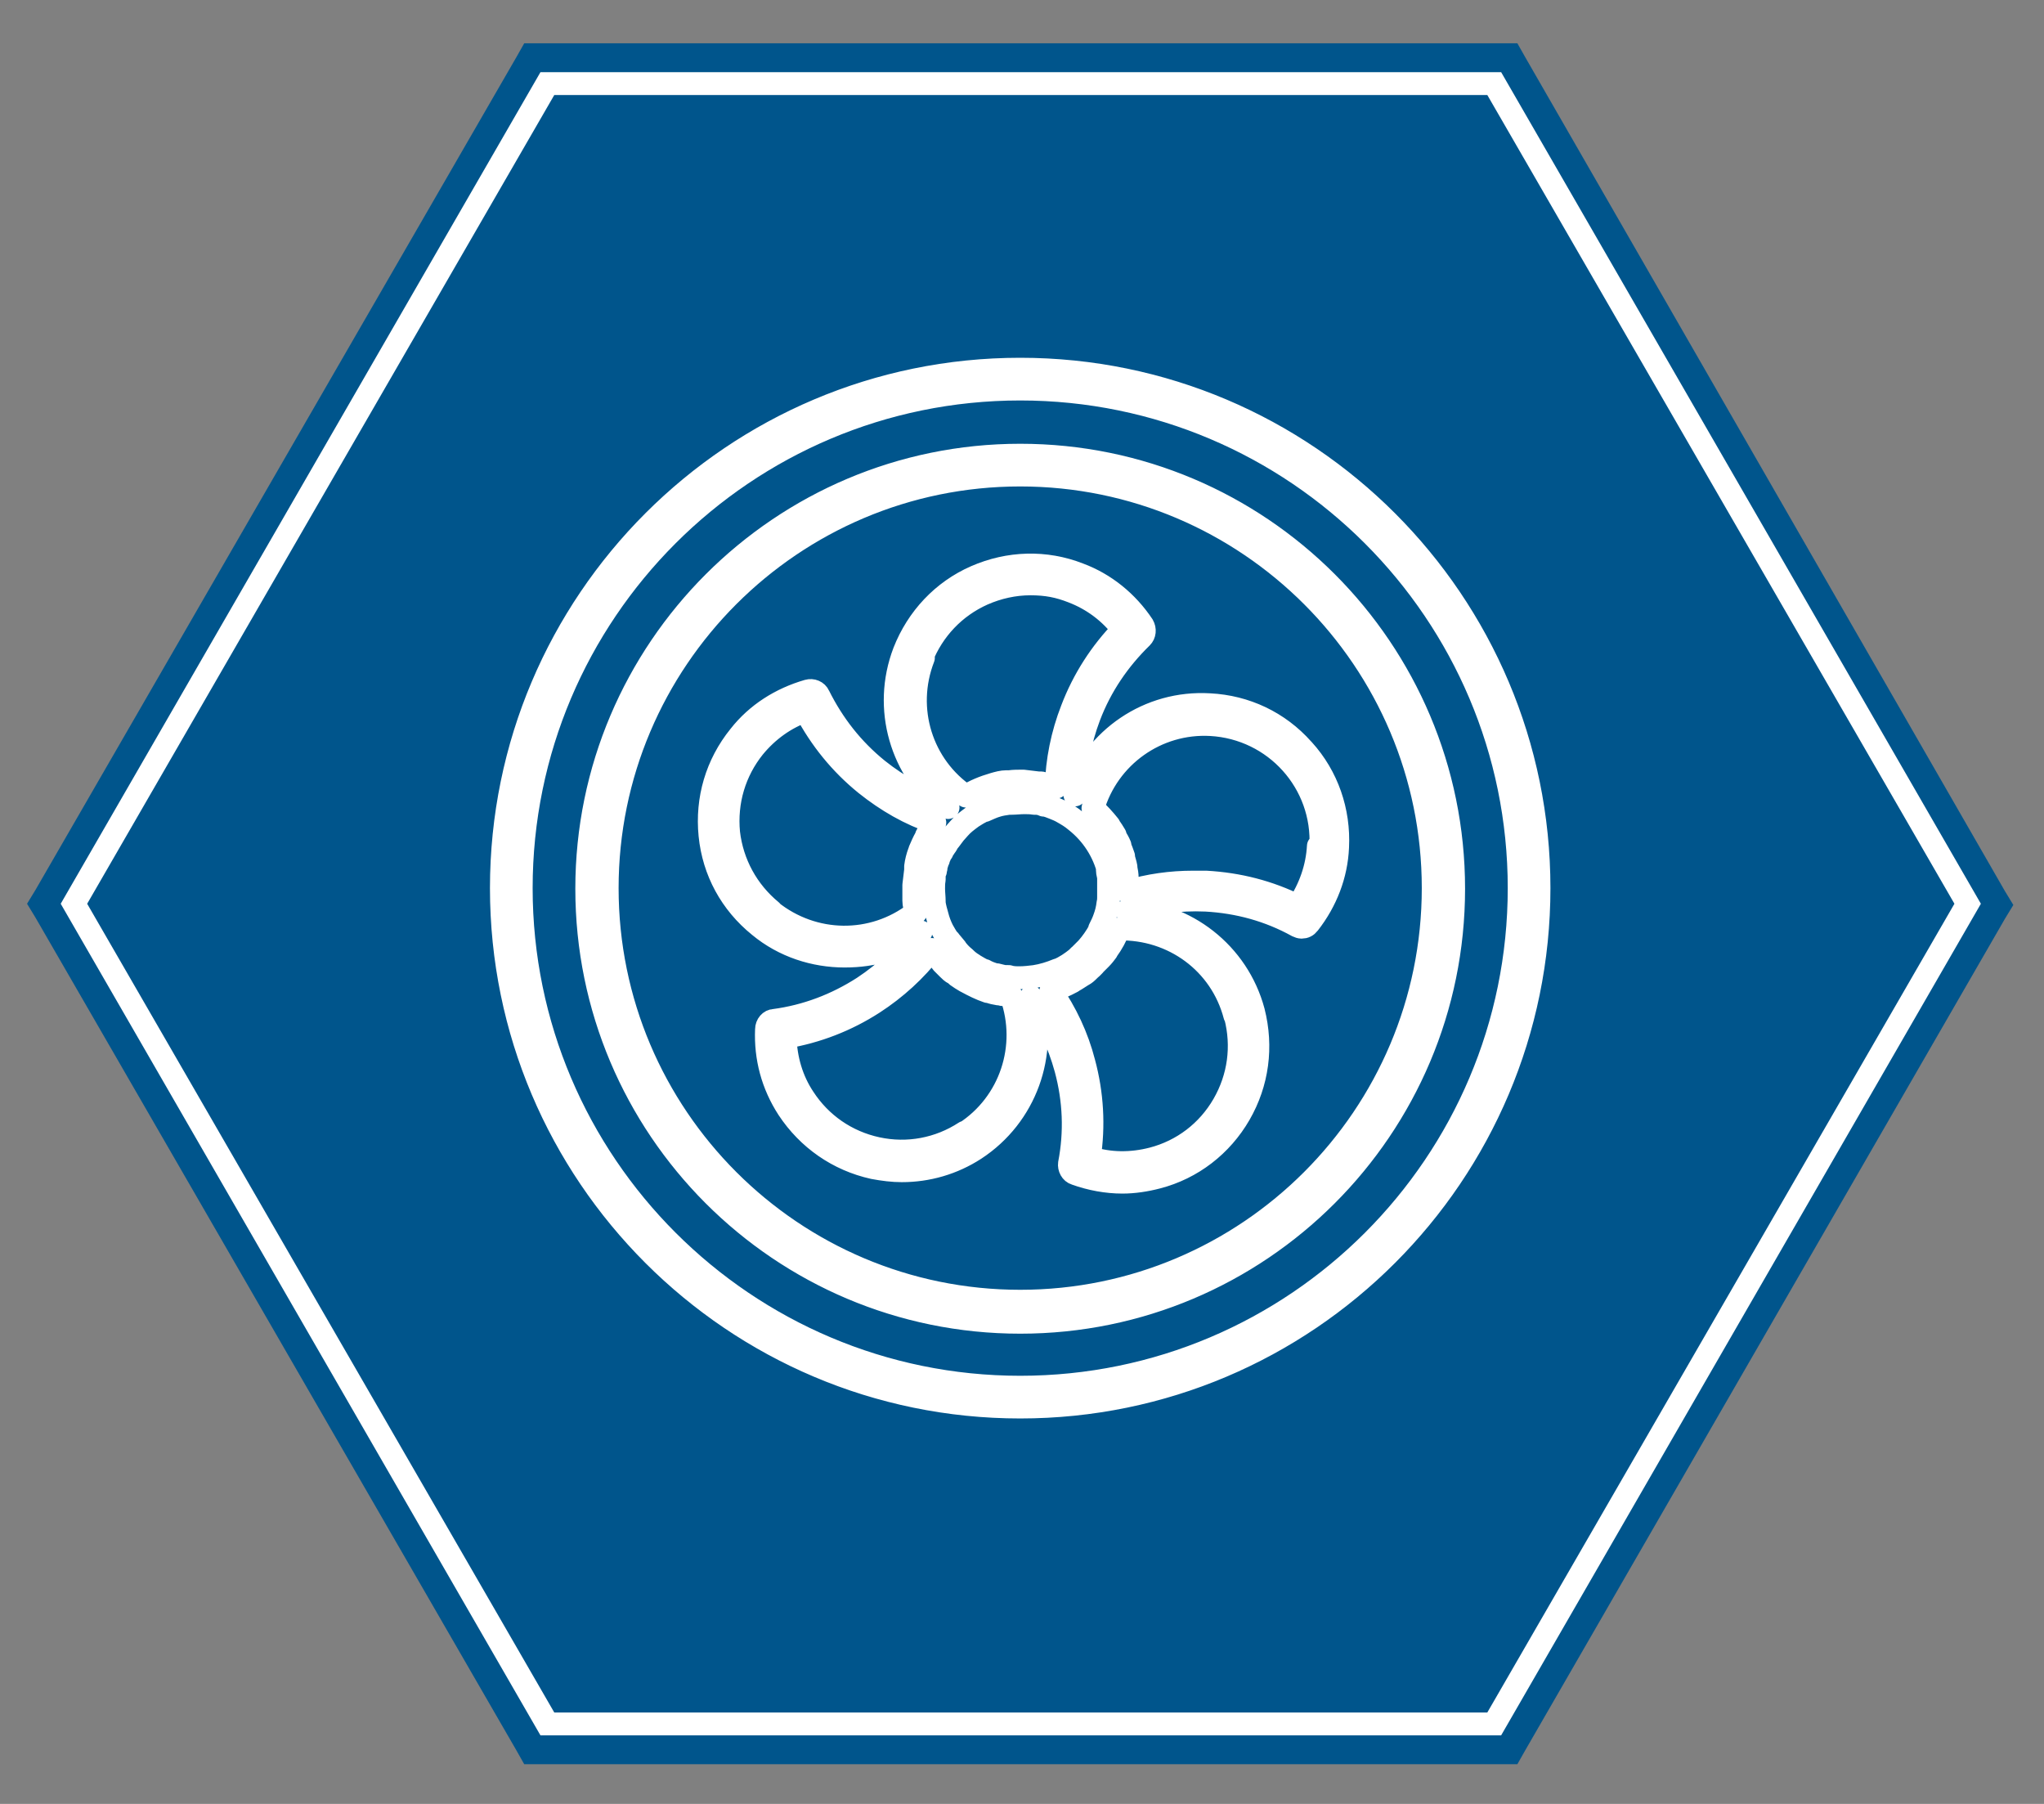
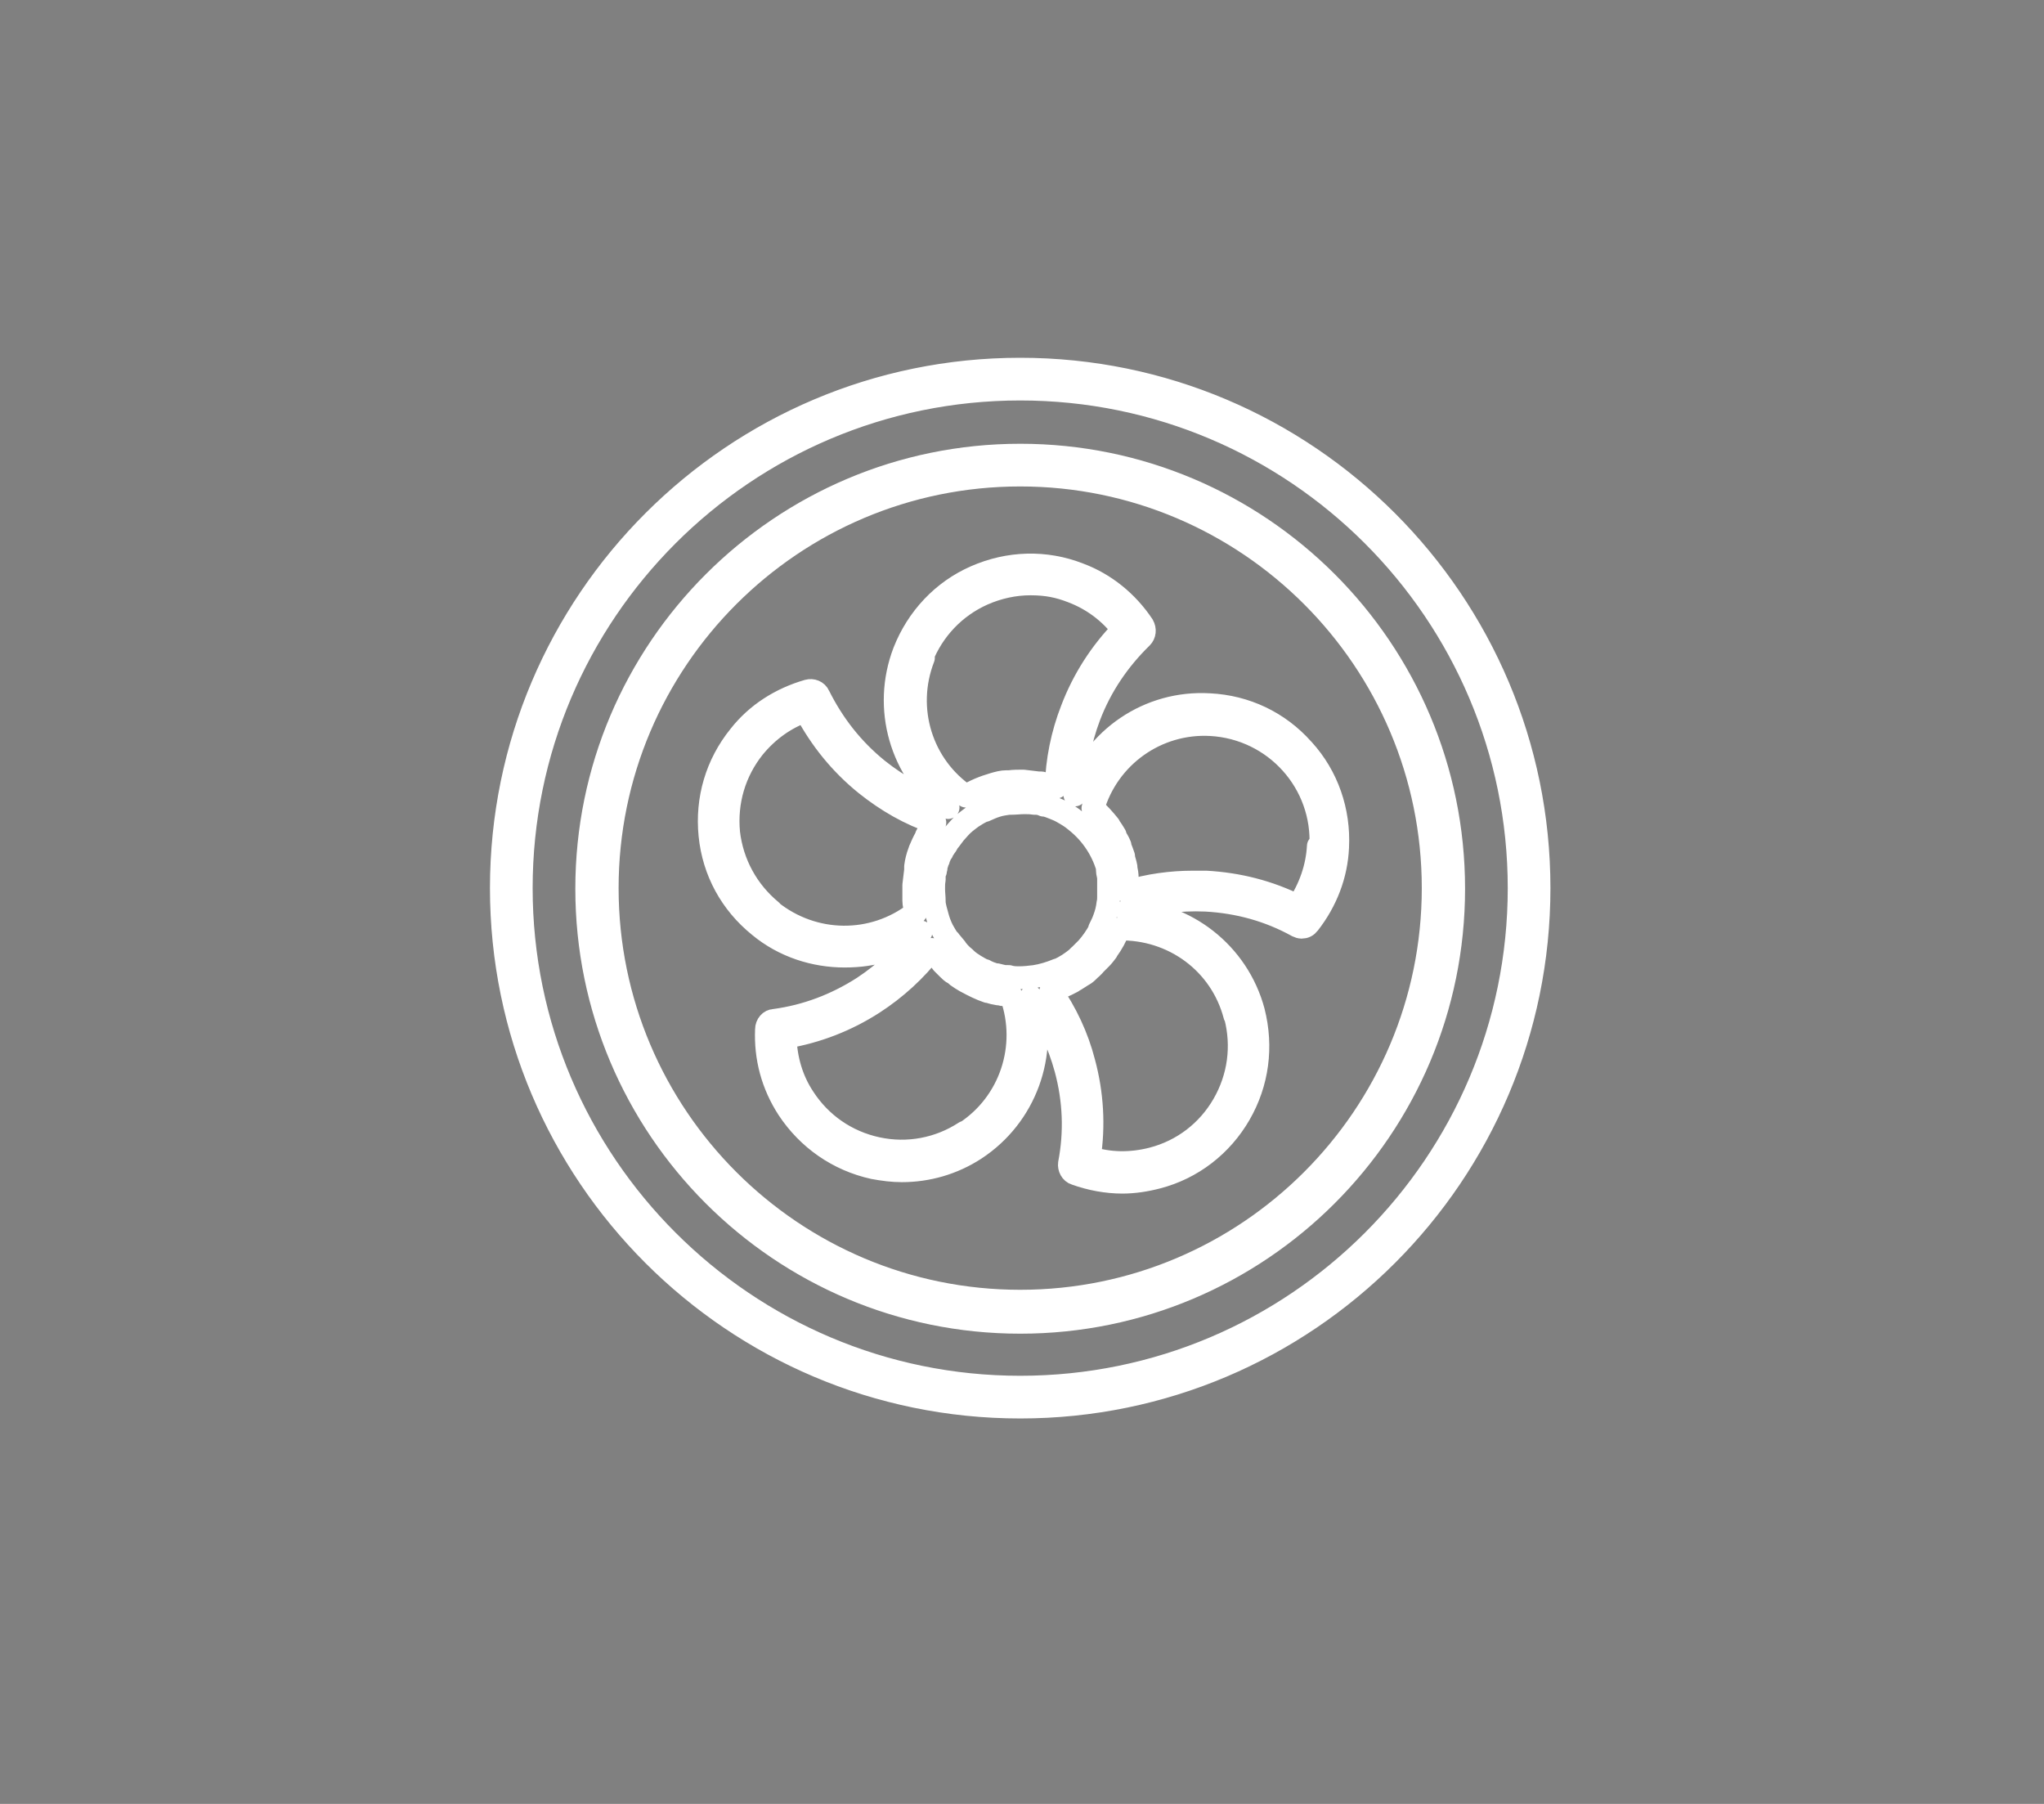
<svg xmlns="http://www.w3.org/2000/svg" id="Layer_1" version="1.1" viewBox="0 0 340 300">
  <rect x="0" y="0" width="340" height="300" fill="#808080" stroke="none" />
  <defs>
    <style>
      .st0 {
        fill: #00558c;
      }

      .st1 {
        fill: #fff;
      }

      .st2 {
        fill: none;
        stroke: #fff;
        stroke-linecap: round;
        stroke-linejoin: round;
        stroke-width: 3.8px;
      }
    </style>
  </defs>
-   <polygon class="st0" points="333.5 148.2 253.7 9.5 252.4 7.2 249.7 7.2 89.9 7.2 87.2 7.2 85.9 9.5 5.9 148 4.5 150.3 5.9 152.6 85.9 291.1 87.2 293.4 89.9 293.4 249.7 293.4 252.4 293.4 253.7 291.1 333.5 152.8 334.9 150.5 333.5 148.2" />
-   <path class="st1" d="M247.4,15.8l77.7,134.5-77.7,134.5H92.2L14.5,150.3,92.2,15.8h155.2M249.7,12H89.9L10.1,150.3l79.8,138.3h159.8l79.8-138.3L249.7,12h0Z" />
-   <path id="Path_106" class="st2" d="M169.7,61.4c-47.6,0-86.3,38.7-86.3,86.3s38.7,86.3,86.3,86.3,86.3-38.7,86.3-86.3-38.7-86.3-86.3-86.3ZM169.7,230.7c-45.7,0-83-37.2-83-83s37.2-83,83-83,83,37.2,83,83-37.2,83-83,83Z" />
+   <path id="Path_106" class="st2" d="M169.7,61.4c-47.6,0-86.3,38.7-86.3,86.3s38.7,86.3,86.3,86.3,86.3-38.7,86.3-86.3-38.7-86.3-86.3-86.3M169.7,230.7c-45.7,0-83-37.2-83-83s37.2-83,83-83,83,37.2,83,83-37.2,83-83,83Z" />
  <path id="Path_108" class="st2" d="M169.7,75.7c-39.7,0-72.1,32.3-72.1,72.1s32.3,72.1,72.1,72.1,72.1-32.3,72.1-72.1-32.3-72.1-72.1-72.1ZM169.7,216.4c-37.9,0-68.7-30.8-68.7-68.7s30.8-68.7,68.7-68.7,68.7,30.8,68.7,68.7-30.8,68.7-68.7,68.7Z" />
  <path id="Path_110" class="st2" d="M216.7,124.6c-4-4.5-9.5-7.1-15.5-7.4-10.1-.6-19.1,5.6-22.4,15,0-4.5.8-8.9,2.4-13.1,1.9-5,4.9-9.4,8.7-13.1.5-.5.6-1.3.2-2-2.6-3.9-6.3-6.9-10.6-8.5-5.6-2.2-11.7-2-17.2.4-5.5,2.4-9.7,6.9-11.9,12.5-3.6,9.4-.5,19.9,7.3,25.9-4.3-1.4-8.2-3.5-11.7-6.3-4.2-3.4-7.4-7.5-9.8-12.3-.3-.7-1.1-1-1.8-.8-4.5,1.3-8.5,3.8-11.4,7.5-3.8,4.7-5.5,10.5-4.9,16.5.6,6,3.5,11.3,8.2,15.1,4.1,3.4,9.2,5,14.2,5s8.9-1.3,12.7-4c-2.6,3.6-5.8,6.7-9.6,9.2-4.5,2.9-9.5,4.8-14.8,5.5-.7,0-1.3.7-1.3,1.5-.2,4.7,1,9.2,3.6,13.2,3.3,5,8.3,8.5,14.2,9.8,1.6.3,3.2.5,4.7.5,4.3,0,8.5-1.2,12.2-3.6,8.4-5.5,12.1-15.8,9.3-25.3,2.7,3.6,4.6,7.6,5.8,12,1.4,5.2,1.6,10.5.6,15.7-.1.7.3,1.5,1,1.7,2.5.9,5.2,1.4,7.8,1.4,1.9,0,3.9-.3,5.8-.8,5.8-1.5,10.7-5.3,13.7-10.5,3-5.2,3.8-11.2,2.3-17.1-2.6-9.7-11.3-16.4-21.1-16.7,4.3-1.4,8.7-2,13.2-1.8,5.4.3,10.5,1.7,15.2,4.3.2.1.5.2.7.2.5,0,.9-.2,1.2-.6,2.9-3.7,4.6-8.1,4.8-12.7.3-6-1.7-11.8-5.7-16.2h0ZM184.2,144.7c0,.5.2.9.2,1.4,0,.1,0,.2,0,.3,0,.5,0,1.1,0,1.7h0s0,0,0,0c0,.4,0,.7,0,1.1,0,.3,0,.6-.1,1h0c-.1.9-.3,1.7-.6,2.5h0c-.2.6-.5,1.2-.8,1.8,0,0,0,.1,0,.2-.6,1.1-1.3,2.1-2.1,3-.1.1-.2.2-.3.3-.3.3-.7.7-1,1-.1,0-.2.2-.3.3-1,.8-2,1.5-3.2,2,0,0,0,0-.1,0-1.2.5-2.5.9-3.8,1.1h0c-.8.1-1.7.2-2.5.2h0c-.6,0-1.2,0-1.8-.2-.2,0-.3,0-.5,0-.5,0-1-.2-1.5-.3,0,0-.2,0-.3,0-.6-.2-1.2-.4-1.7-.7,0,0,0,0-.1,0-.5-.2-1-.5-1.5-.8-.1,0-.2-.1-.3-.2-.5-.3-.9-.6-1.3-1,0,0-.1,0-.1-.1-.5-.4-.9-.8-1.3-1.3,0,0-.2-.2-.2-.3-.3-.4-.7-.8-1-1.2,0,0-.1-.2-.2-.2-.4-.5-.7-1.1-1-1.6,0,0,0,0,0,0-.4-.8-.7-1.6-.9-2.4-.2-.7-.4-1.4-.5-2.1,0-.1,0-.2,0-.3,0-.7-.1-1.4-.1-2.1,0-.5,0-1,.1-1.5,0-.2,0-.3,0-.5,0-.3,0-.6.2-.9,0-.2,0-.3.1-.5,0-.3.1-.6.2-.9,0-.2.1-.3.2-.5,0-.3.2-.5.3-.8,0-.2.2-.4.3-.5.1-.2.2-.5.4-.7.1-.2.3-.4.4-.6.1-.2.2-.4.4-.6.2-.3.4-.5.6-.8,0-.1.2-.2.3-.4.3-.3.5-.6.8-.9.6-.7,1.3-1.2,2.1-1.8h0c.6-.4,1.3-.8,1.9-1.1,0,0,.1,0,.2,0,.7-.3,1.3-.6,2-.8,0,0,0,0,0,0,.6-.2,1.3-.3,2-.4.1,0,.3,0,.4,0,.7,0,1.4-.1,2.2-.1.5,0,1.1,0,1.6.1.1,0,.2,0,.3,0,.4,0,.9.1,1.3.3,0,0,.1,0,.2,0,.5.1,1,.3,1.5.5h0c.5.2,1,.4,1.5.7h0c.7.4,1.4.8,2.1,1.4h0c2.8,2.2,4.7,5.2,5.5,8.5v.2ZM153.3,109.5c1.9-4.8,5.5-8.6,10.2-10.7,2.5-1.1,5.2-1.7,7.9-1.7s4.7.4,7,1.3c3.4,1.3,6.3,3.5,8.4,6.3-3.7,3.8-6.6,8.3-8.5,13.3-1.6,4.1-2.5,8.5-2.6,12.9h0c-.8-.3-1.6-.5-2.5-.7-.2,0-.3,0-.5,0-.8-.1-1.7-.2-2.5-.3-.8,0-1.6,0-2.3.1-.2,0-.4,0-.5,0-.7,0-1.4.2-2.1.4h0c-1.7.5-3.2,1.1-4.6,2-7.4-5-10.4-14.5-7.1-23h0ZM128.3,151.5c-4-3.3-6.5-7.9-7.1-13-.5-5.2,1-10.2,4.2-14.2,2.3-2.8,5.2-4.9,8.6-6.1,2.5,4.7,5.8,8.8,10,12.2,3.5,2.8,7.3,5,11.5,6.4,0,0,0,0,0,0-.5.7-1,1.4-1.4,2.2,0,0,0,.2-.1.3-.4.7-.7,1.4-1,2.1,0,0,0,.2-.1.3-.3.8-.5,1.6-.6,2.4,0,.2,0,.4,0,.6-.1.8-.2,1.7-.3,2.5,0,.7,0,1.4,0,2.1,0,.2,0,.3,0,.5,0,.6.2,1.2.3,1.8,0,0,0,.1,0,.2-7.1,5.5-17,5.4-24.1-.3h0ZM160.5,188.3c-4.3,2.8-9.5,3.8-14.6,2.7-5.1-1.1-9.4-4.1-12.2-8.4-2-3-3-6.5-3.1-10.1,5.3-.9,10.2-2.8,14.7-5.7,3.7-2.4,7-5.4,9.7-8.9,0,0,.1.2.2.2.3.4.5.7.8,1.1.1.2.3.3.4.5.1.1.2.3.3.4.2.2.3.3.5.5.2.2.3.3.5.5.3.3.6.6,1,.8.2.1.3.2.5.4.4.3.9.6,1.4.9,0,0,.1,0,.2.1,1.1.6,2.3,1.2,3.5,1.6,0,0,.2,0,.2,0,.5.2,1,.3,1.6.4.2,0,.4,0,.6.1.4,0,.8.1,1.2.2.1,0,.2,0,.3,0,3,8.4-.1,17.9-7.7,22.8h0ZM205.5,169c1.3,5,.6,10.2-2,14.7-2.6,4.5-6.8,7.7-11.8,9-3.5.9-7.1.9-10.5-.2.8-5.3.5-10.6-.9-15.8-1.1-4.3-3-8.3-5.5-11.9,1.2-.4,2.4-.9,3.5-1.5,0,0,.2-.1.3-.2.4-.2.8-.5,1.3-.8.2-.1.3-.2.5-.3.3-.2.6-.5.9-.8.2-.2.4-.3.5-.5,0,0,.2-.1.2-.2.2-.2.4-.4.6-.6.2-.2.3-.3.5-.5.4-.4.7-.8,1-1.2,0,0,0-.1.1-.2.8-1.1,1.4-2.2,1.9-3.5h0c9-.2,17,5.6,19.3,14.4h0ZM219.3,140.7c-.2,3.6-1.4,7-3.4,10-4.8-2.4-9.9-3.7-15.3-4-.7,0-1.4,0-2.1,0-3.7,0-7.4.5-11,1.6h0c0-.7,0-1.3,0-2,0-.1,0-.2,0-.3,0-.6-.1-1.1-.2-1.6,0,0,0-.2,0-.2-.1-.6-.3-1.1-.4-1.6,0,0,0-.1,0-.2-.2-.6-.4-1.1-.6-1.6,0,0,0-.1,0-.2-.2-.5-.5-1-.8-1.5,0,0,0-.1,0-.2-.3-.5-.6-1-1-1.5,0,0,0,0,0-.1-.8-1-1.7-2-2.7-2.9,2.5-8.6,10.6-14.4,19.6-13.9,10.7.6,18.9,9.7,18.3,20.4h0Z" />
</svg>